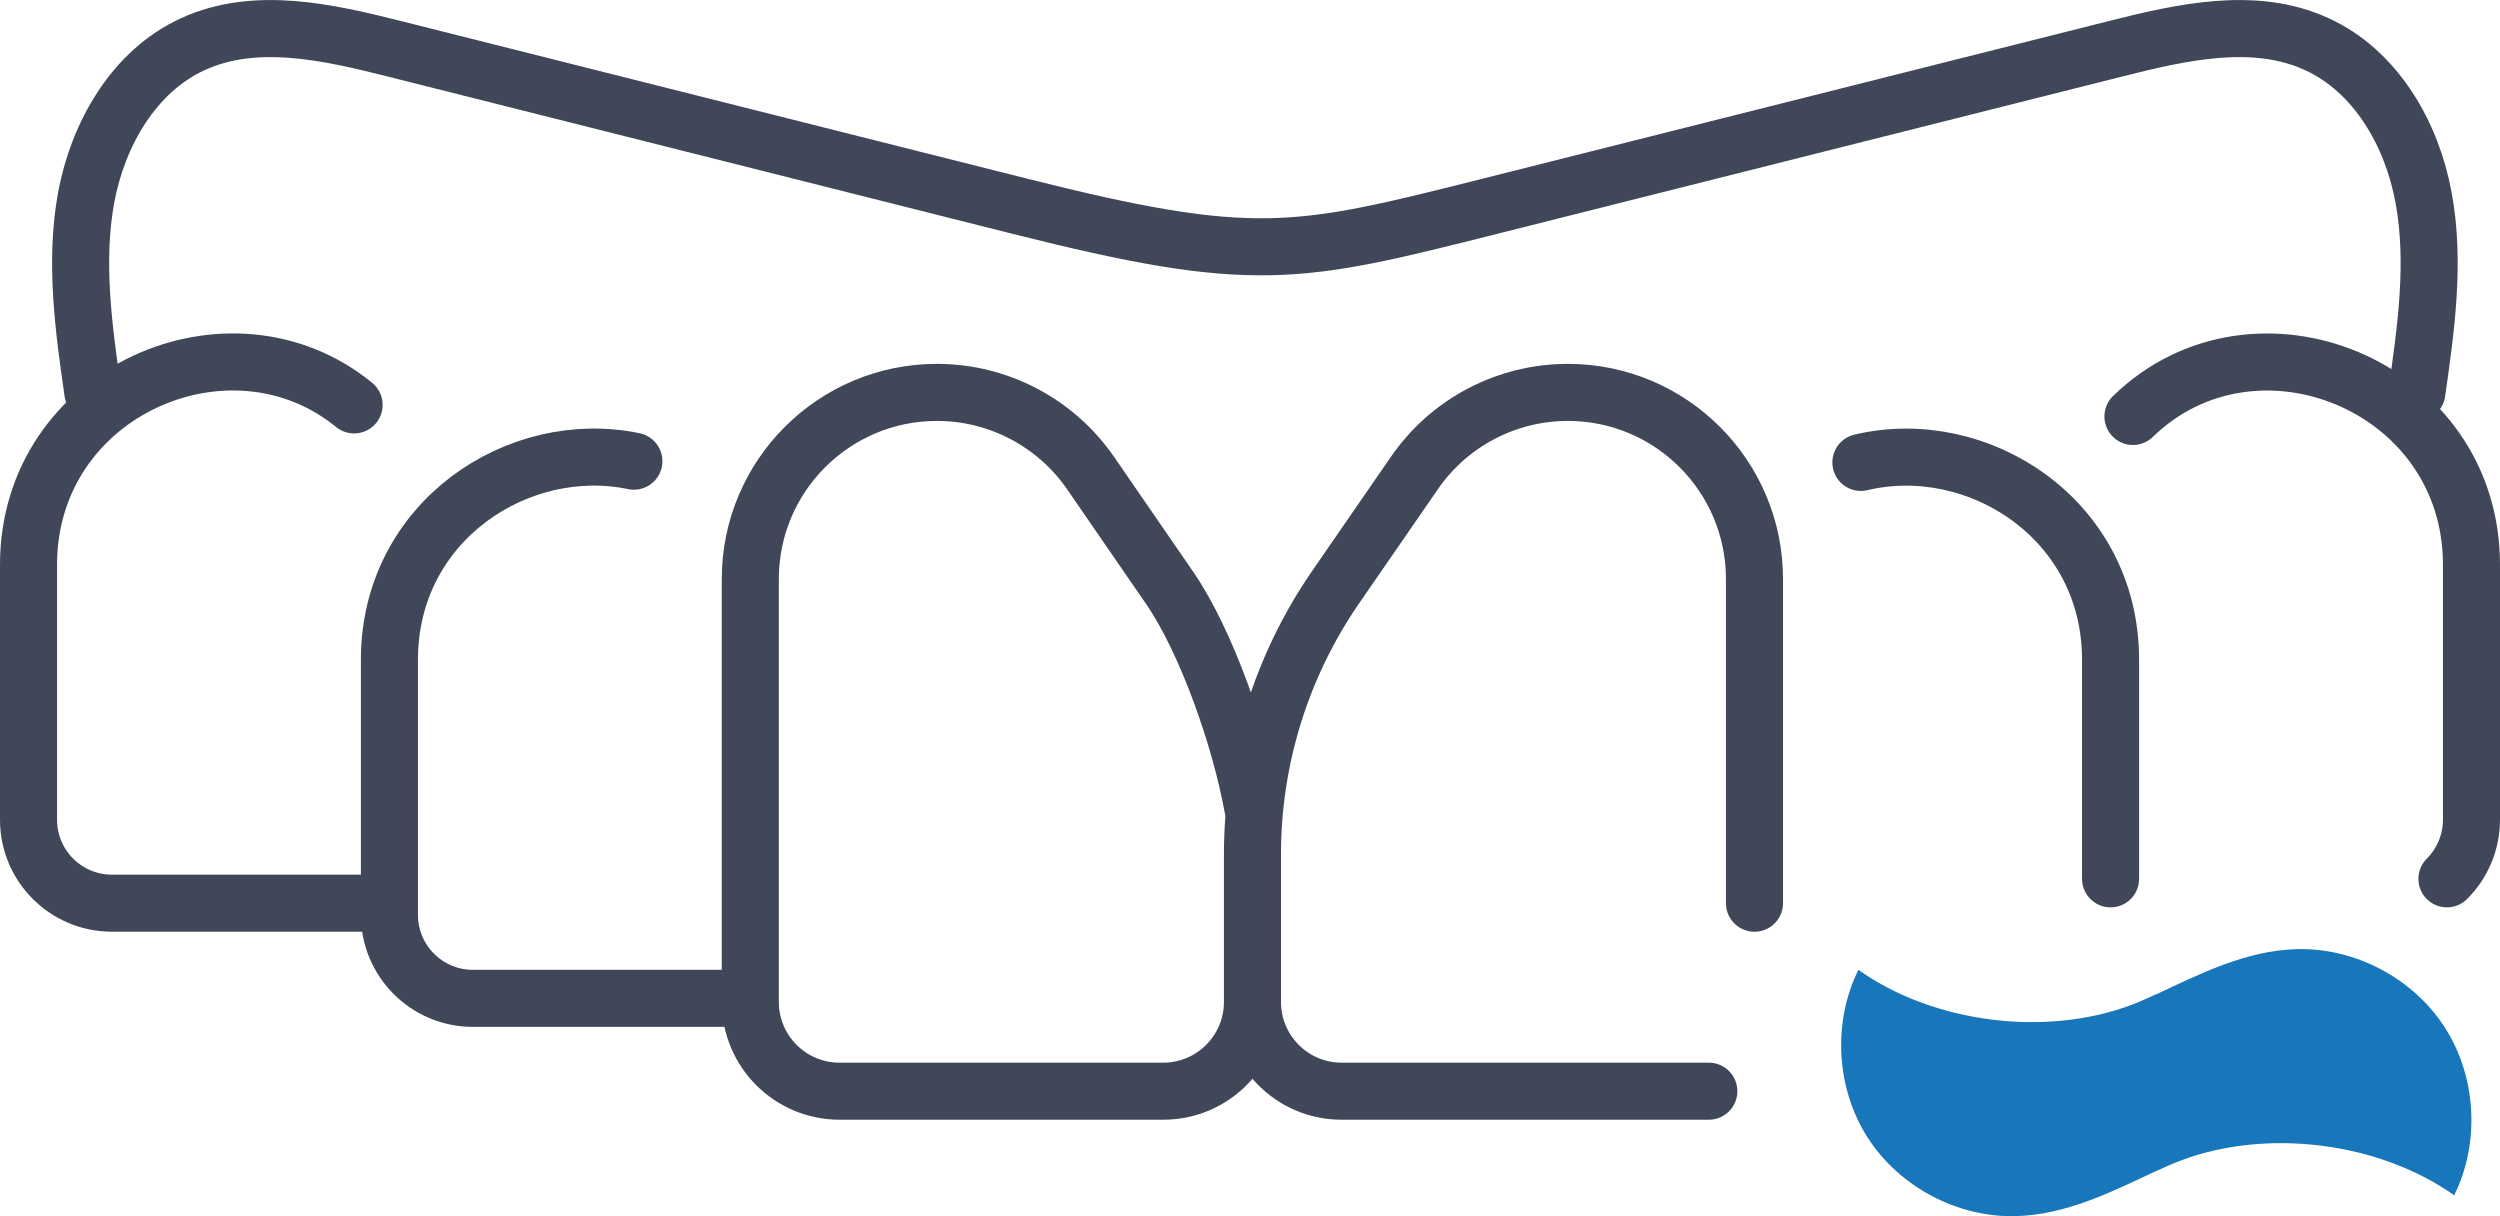
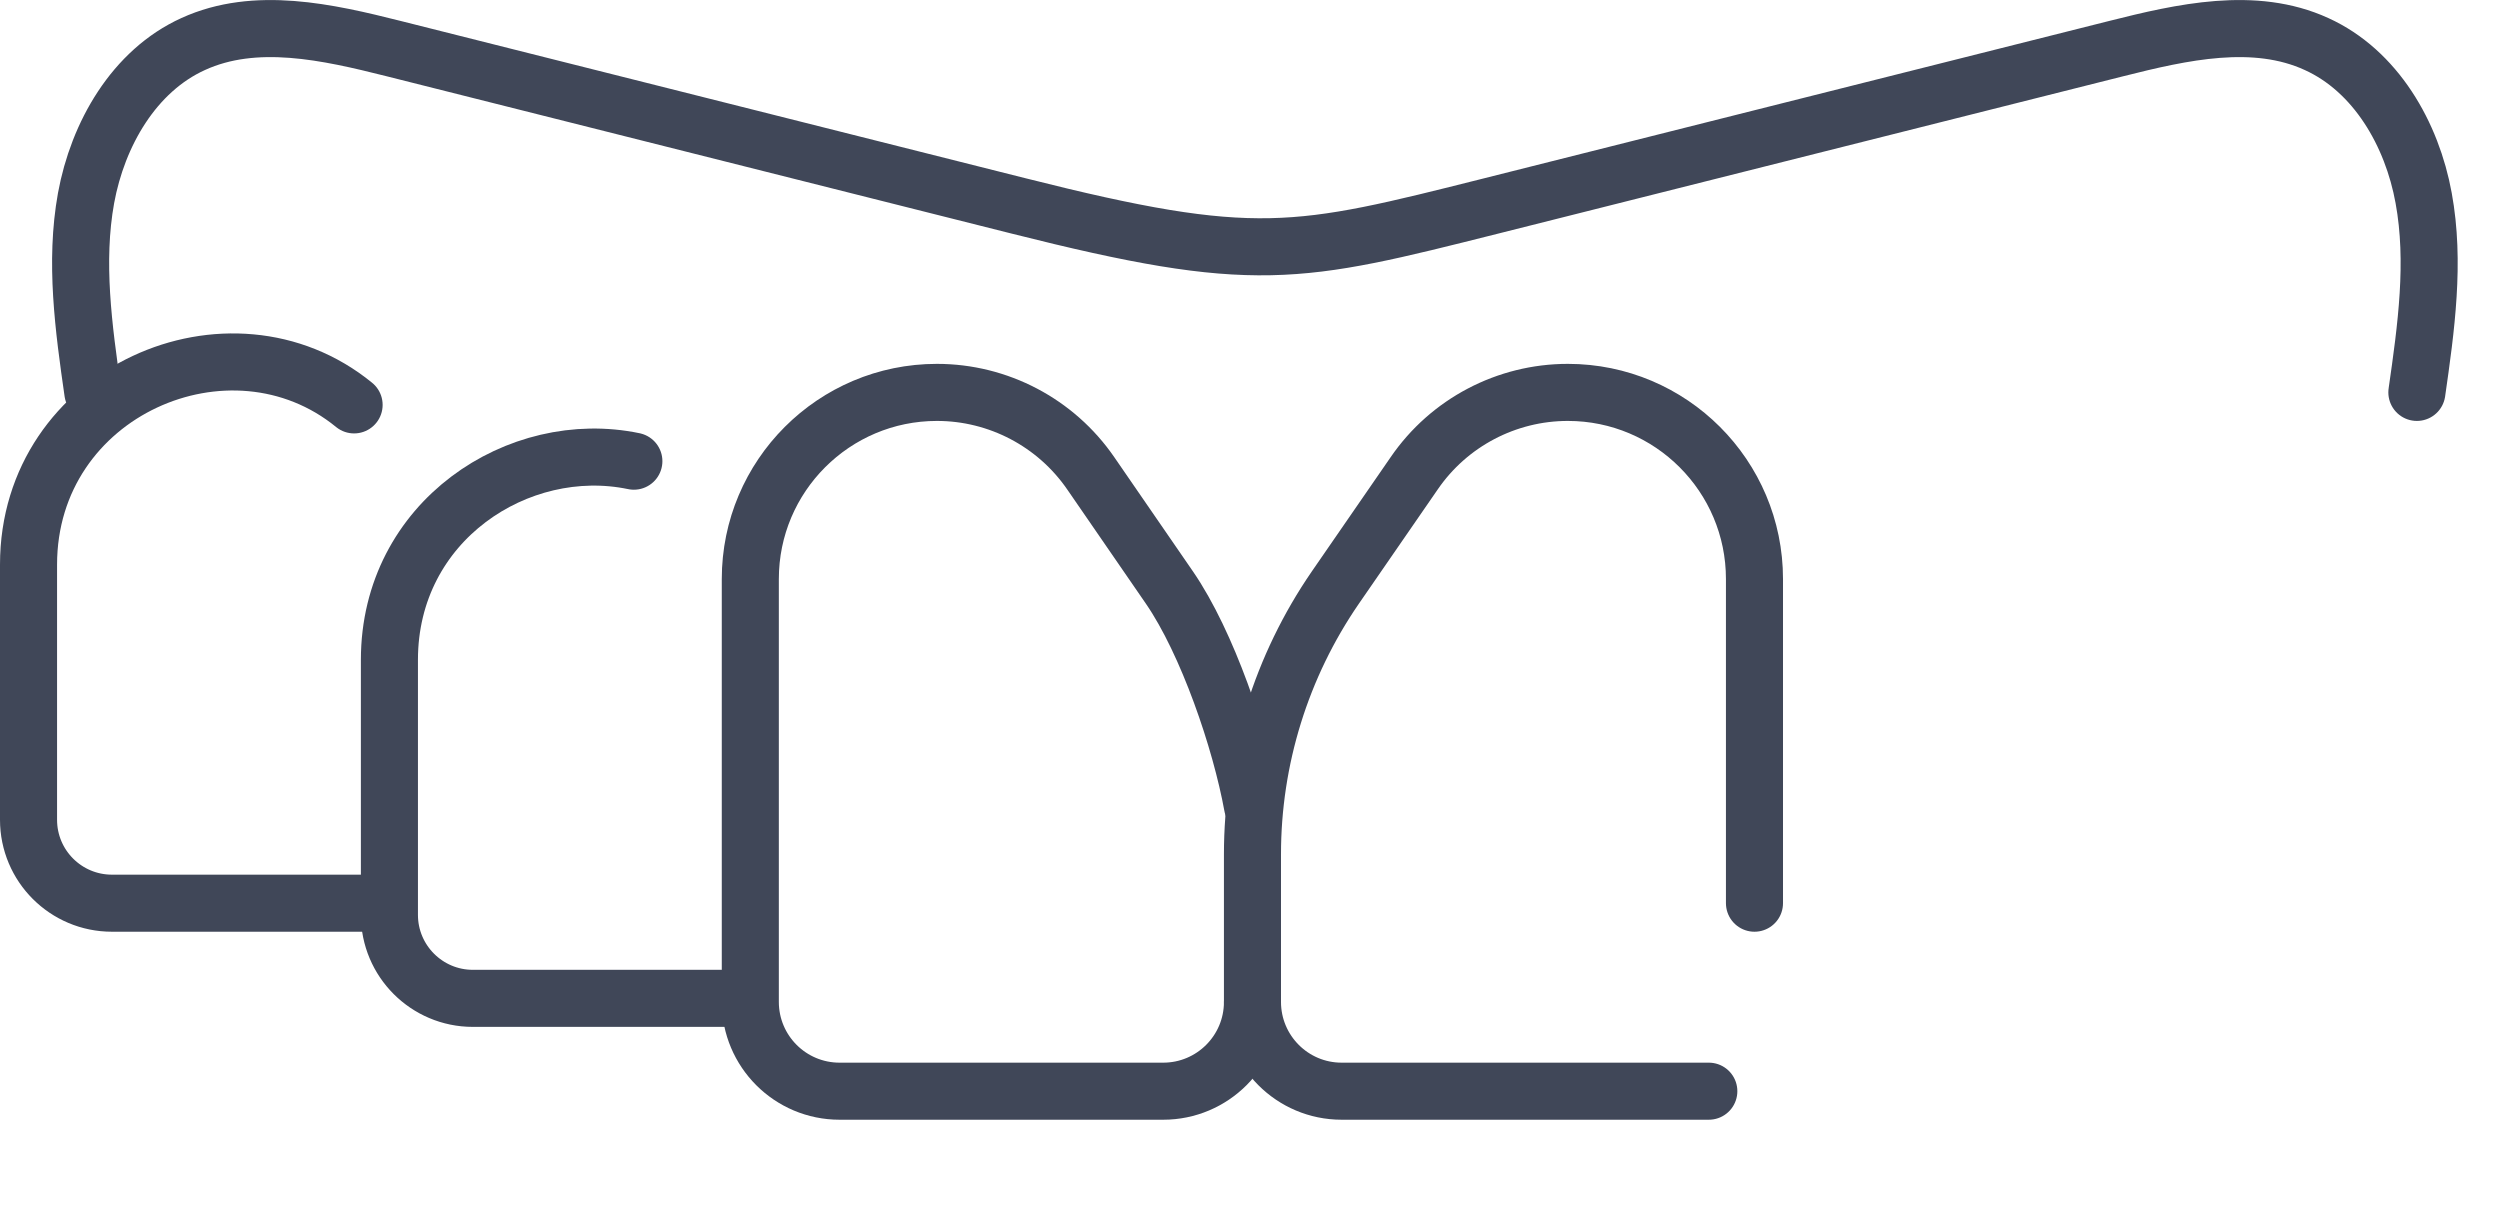
<svg xmlns="http://www.w3.org/2000/svg" xml:space="preserve" width="46.365mm" height="22.555mm" version="1.1" style="shape-rendering:geometricPrecision; text-rendering:geometricPrecision; image-rendering:optimizeQuality; fill-rule:evenodd; clip-rule:evenodd" viewBox="0 0 16210 7885">
  <defs>
    <style type="text/css">
   
    .str0 {stroke:#404758;stroke-width:369.994;stroke-linecap:round}
    .fil0 {fill:none;fill-rule:nonzero}
    .fil1 {fill:#1876BB;fill-rule:nonzero}
   
  </style>
  </defs>
  <g id="Capa_x0020_1">
    <path class="fil0 str0" d="M11376 5856l0 -2102c0,-668 -542,-1210 -1210,-1210l0 0c-398,0 -771,196 -996,524l-512 742c-350,509 -537,1112 -537,1729l0 957c0,320 259,579 578,579l2381 0" />
    <path class="fil0 str0" d="M8121 6496c0,320 -259,579 -579,579l-2098 0c-320,0 -579,-259 -579,-579l0 -2742c0,-668 542,-1210 1210,-1210l0 0c398,0 771,196 997,524l511 742c246,358 461,991 538,1415" />
-     <path class="fil0 str0" d="M13685 5698l0 -1420c0,-915 -864,-1460 -1619,-1280" />
-     <path class="fil0 str0" d="M15866 5698c98,-98 159,-234 159,-383l0 -1654c0,-1165 -1403,-1731 -2195,-961" />
    <path class="fil0 str0" d="M2494 5856l-1768 0c-299,0 -541,-242 -541,-541l0 -1654c0,-1125 1308,-1692 2111,-1036" />
    <path class="fil0 str0" d="M4834 6473l-1768 0c-299,0 -541,-243 -541,-541l0 -1654c0,-901 839,-1444 1585,-1288" />
    <path class="fil0 str0" d="M15671 2544c60,-418 120,-845 44,-1260 -75,-415 -311,-825 -695,-999 -402,-184 -871,-78 -1299,30 -1351,340 -2702,680 -4052,1020 -1263,318 -1531,387 -3064,0 -1351,-340 -2702,-680 -4052,-1020 -429,-108 -897,-214 -1300,-30 -384,174 -619,584 -695,999 -75,415 -16,842 44,1260" />
-     <path class="fil1" d="M15853 6663c-205,-320 -583,-520 -963,-509 -322,9 -613,154 -909,293l0 -1c-56,26 -109,50 -157,68 -559,212 -1287,120 -1774,-226 -169,341 -145,768 60,1088 205,319 583,520 963,509 322,-9 613,-154 908,-293l0 1c57,-26 110,-50 158,-68 559,-212 1287,-120 1774,225 168,-340 145,-767 -60,-1087z" />
  </g>
</svg>